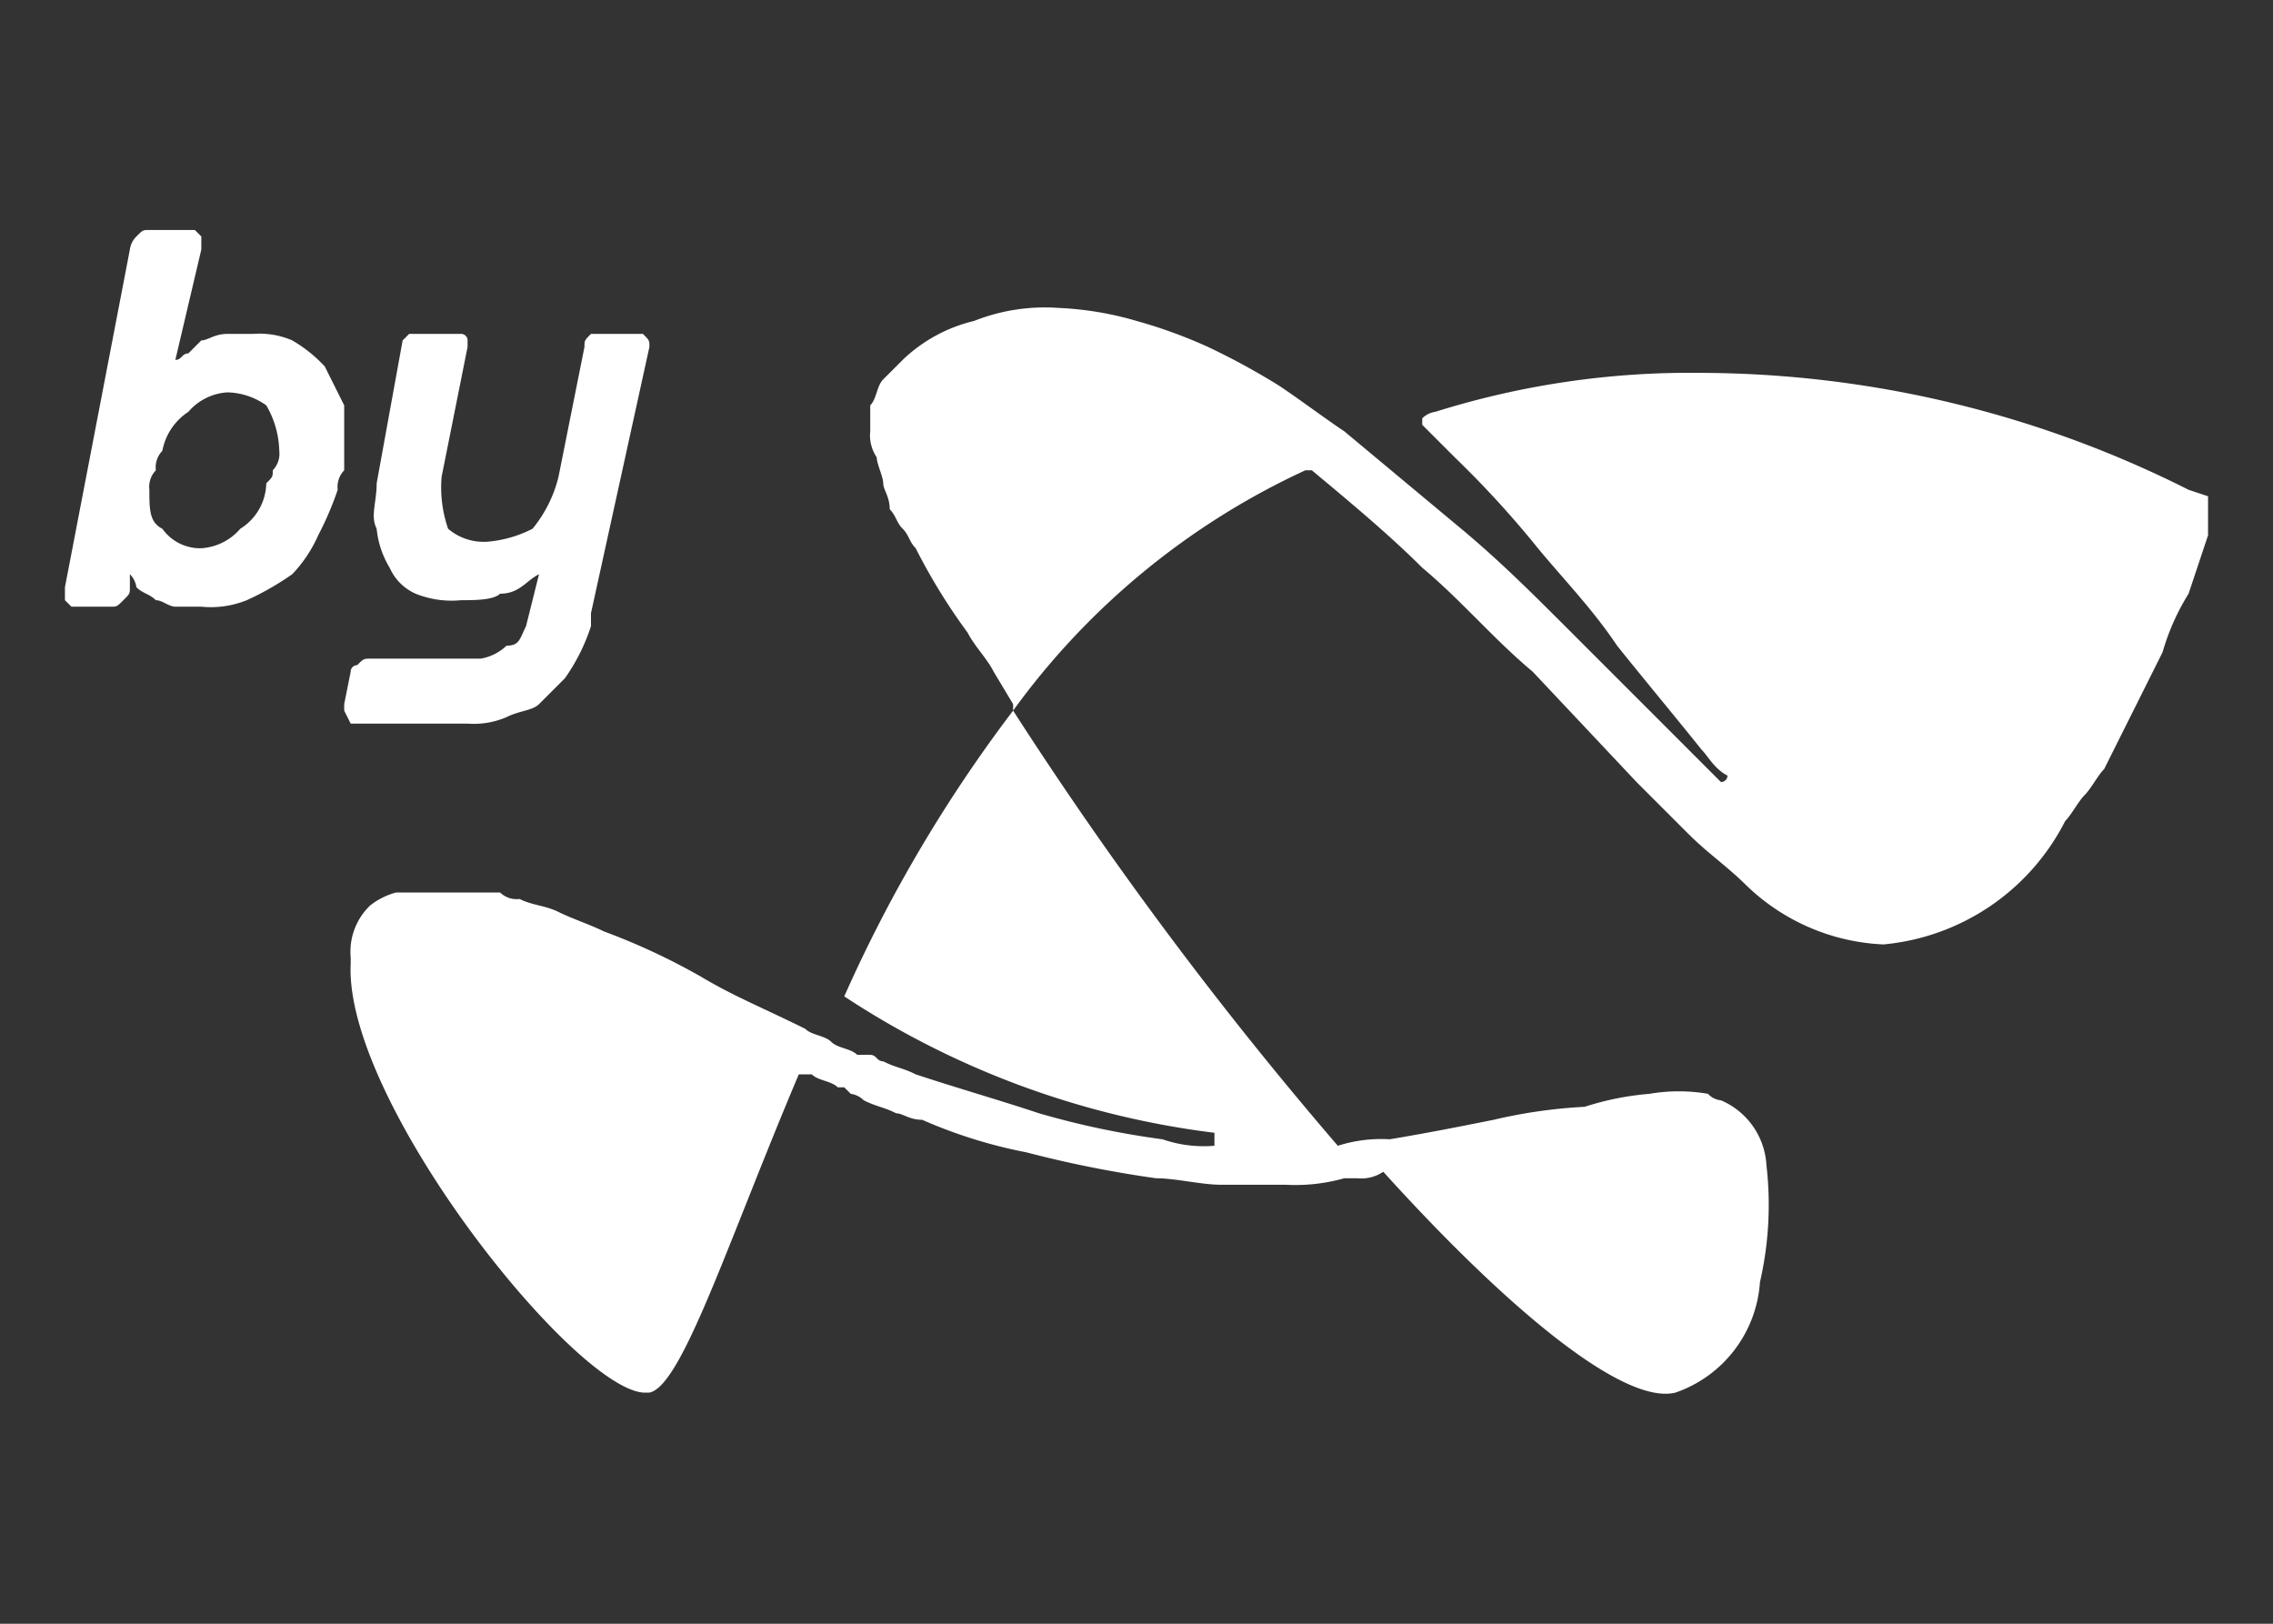
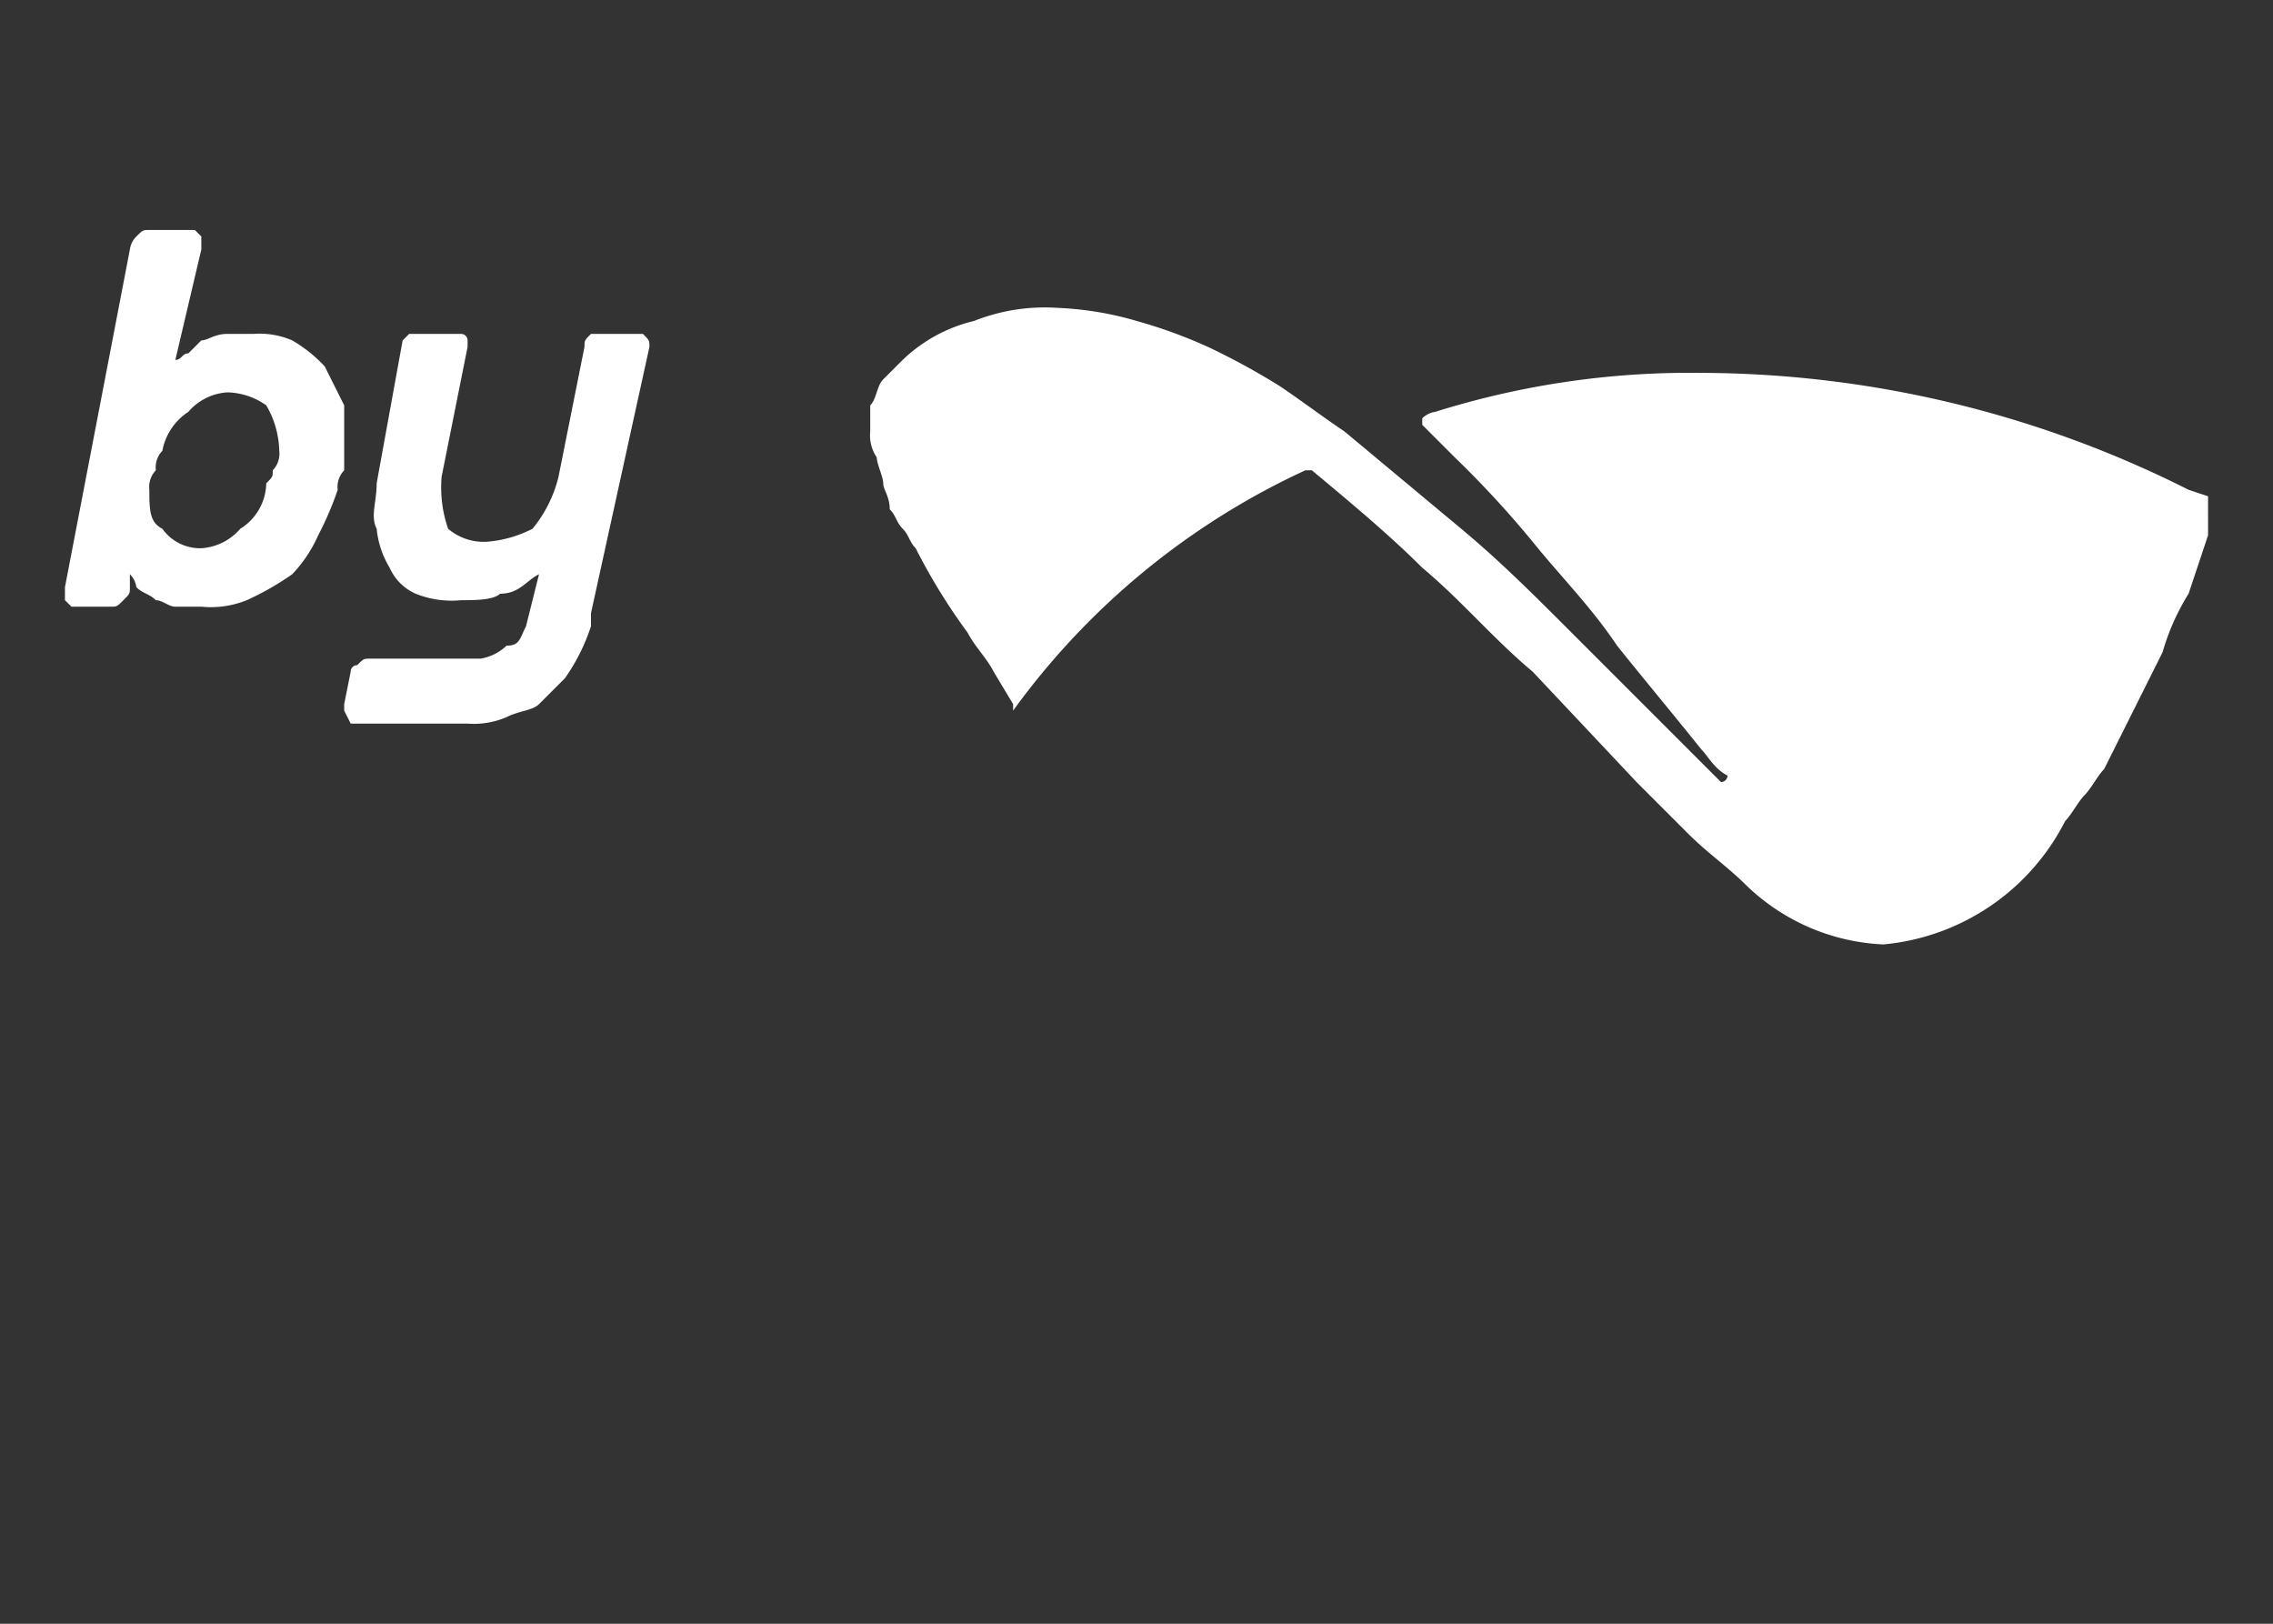
<svg xmlns="http://www.w3.org/2000/svg" width="35" height="25" viewBox="0 0 35 25">
  <rect x="0" y="0" width="35" height="25" fill="#333333" stroke="none" />
  <defs>
    <clipPath id="clip-logo-by">
      <rect width="35" height="25" />
    </clipPath>
  </defs>
  <g id="logo-by" clip-path="url(#clip-logo-by)">
    <g id="logo-by-2" data-name="logo-by" transform="translate(0 0.141)">
      <path id="Caminho_25058" data-name="Caminho 25058" d="M9.9,5H9.1c-.1.1-.1.1-.1.2l-.4,2a2.01,2.01,0,0,1-.4.8,1.854,1.854,0,0,1-.7.2A.845.845,0,0,1,6.9,8a1.949,1.949,0,0,1-.1-.8l.4-2V5.1A.1.1,0,0,0,7.1,5H6.3l-.1.1L5.8,7.3c0,.3-.1.5,0,.7a1.421,1.421,0,0,0,.2.6.781.781,0,0,0,.4.4,1.483,1.483,0,0,0,.7.1c.2,0,.5,0,.6-.1.3,0,.4-.2.6-.3l-.2.8c-.1.2-.1.3-.3.3a.758.758,0,0,1-.4.2H5.7c-.1,0-.1,0-.2.1a.1.1,0,0,0-.1.1l-.1.5v.1l.1.2H7.2a1.268,1.268,0,0,0,.6-.1c.2-.1.4-.1.5-.2h0l.4-.4a2.994,2.994,0,0,0,.4-.8h0V9.3h0L10,5.2c0-.1,0-.1-.1-.2" fill="#fff" />
      <path id="Caminho_25059" data-name="Caminho 25059" d="M5,5.5a2.181,2.181,0,0,0-.5-.4A1.268,1.268,0,0,0,3.9,5H3.5c-.2,0-.3.1-.4.1l-.2.2c-.1,0-.1.1-.2.1l.4-1.7V3.5L3,3.4H2.3c-.1,0-.1,0-.2.1a.349.349,0,0,0-.1.2L1,8.9v.2l.1.1h.6c.1,0,.1,0,.2-.1S2,9,2,8.9V8.7a.349.349,0,0,1,.1.2c.1.1.2.1.3.2.1,0,.2.1.3.1h.4a1.483,1.483,0,0,0,.7-.1,4.348,4.348,0,0,0,.7-.4,2.092,2.092,0,0,0,.4-.6,4.875,4.875,0,0,0,.3-.7.367.367,0,0,1,.1-.3v-1L5,5.5M4.2,7.1c0,.1,0,.1-.1.2a.842.842,0,0,1-.4.7.864.864,0,0,1-.6.3A.713.713,0,0,1,2.5,8c-.2-.1-.2-.3-.2-.6a.367.367,0,0,1,.1-.3.367.367,0,0,1,.1-.3.918.918,0,0,1,.4-.6.864.864,0,0,1,.6-.3,1.072,1.072,0,0,1,.6.2,1.445,1.445,0,0,1,.2.7.367.367,0,0,1-.1.3" fill="#fff" />
      <path id="Caminho_25060" data-name="Caminho 25060" d="M34,7.5h0l-.3-.1a16.776,16.776,0,0,0-7.5-1.8,13.092,13.092,0,0,0-4.1.6.349.349,0,0,0-.2.1h0v.1h0l.5.5a15.38,15.38,0,0,1,1.2,1.3c.4.5.9,1,1.3,1.6.4.5.9,1.1,1.3,1.6.1.1.2.3.4.4h0a.1.1,0,0,1-.1.1h0l-.1-.1-.6-.6-.1-.1h0L24.2,9.6C23.6,9,23.1,8.5,22.5,8L20.7,6.5c-.3-.2-.7-.5-1-.7a10.908,10.908,0,0,0-1.1-.6,7.6,7.6,0,0,0-1.1-.4,5.019,5.019,0,0,0-1.2-.2,2.953,2.953,0,0,0-1.3.2,2.384,2.384,0,0,0-1.1.6h0l-.3.3c-.1.1-.1.3-.2.4v.4a.6.6,0,0,0,.1.4c0,.1.1.3.1.4s.1.2.1.4c.1.1.1.2.2.3s.1.2.2.3a9.129,9.129,0,0,0,.8,1.3c.1.2.3.4.4.6l.3.5v.1h0a11.512,11.512,0,0,1,4.5-3.7h.1c.6.5,1.2,1,1.7,1.5.6.5,1.1,1.1,1.7,1.6l1.6,1.7.8.8c.3.3.6.5.9.8a3.241,3.241,0,0,0,2.1.9,3.5,3.5,0,0,0,2.8-1.9c.1-.1.2-.3.3-.4s.2-.3.3-.4l.9-1.8a3.552,3.552,0,0,1,.4-.9l.3-.9V7.5h0" fill="#fff" />
-       <path id="Caminho_25061" data-name="Caminho 25061" d="M20.7,17.4h0m6.5.4a1.156,1.156,0,0,0-.7-1h0a.31.31,0,0,1-.2-.1h0a2.645,2.645,0,0,0-.9,0,4.4,4.4,0,0,0-1,.2,7.844,7.844,0,0,0-1.4.2c-.5.1-1,.2-1.6.3a2.2,2.2,0,0,0-.8.1h0a60.408,60.408,0,0,1-5-6.7h0A22.1,22.1,0,0,0,13,15.2h0a13.336,13.336,0,0,0,5.7,2.1h0v.2a1.949,1.949,0,0,1-.8-.1A12.86,12.86,0,0,1,16,17c-.6-.2-1.3-.4-1.9-.6-.2-.1-.3-.1-.5-.2-.1,0-.1-.1-.2-.1h-.2c-.1-.1-.3-.1-.4-.2h0c-.1-.1-.3-.1-.4-.2-.6-.3-1.1-.5-1.6-.8a10.092,10.092,0,0,0-1.5-.7c-.2-.1-.5-.2-.7-.3s-.4-.1-.6-.2a.367.367,0,0,1-.3-.1H6.1a1.1,1.1,0,0,0-.4.2h0a.984.984,0,0,0-.3.8v.1c-.1,2.1,3.4,6.5,4.5,6.6H10c.5-.1,1.2-2.3,2.3-4.9h.2c.1.1.3.1.4.2H13l.1.1a.349.349,0,0,1,.2.1c.2.1.3.1.5.2.1,0,.2.1.4.1a7.494,7.494,0,0,0,1.6.5,17.658,17.658,0,0,0,2,.4c.3,0,.7.1,1,.1h1a2.769,2.769,0,0,0,.9-.1h.2a.6.6,0,0,0,.4-.1h0c1.9,2.1,3.7,3.6,4.5,3.4a1.937,1.937,0,0,0,1.3-1.7,5.31,5.31,0,0,0,.1-1.8" fill="#fff" />
    </g>
  </g>
</svg>